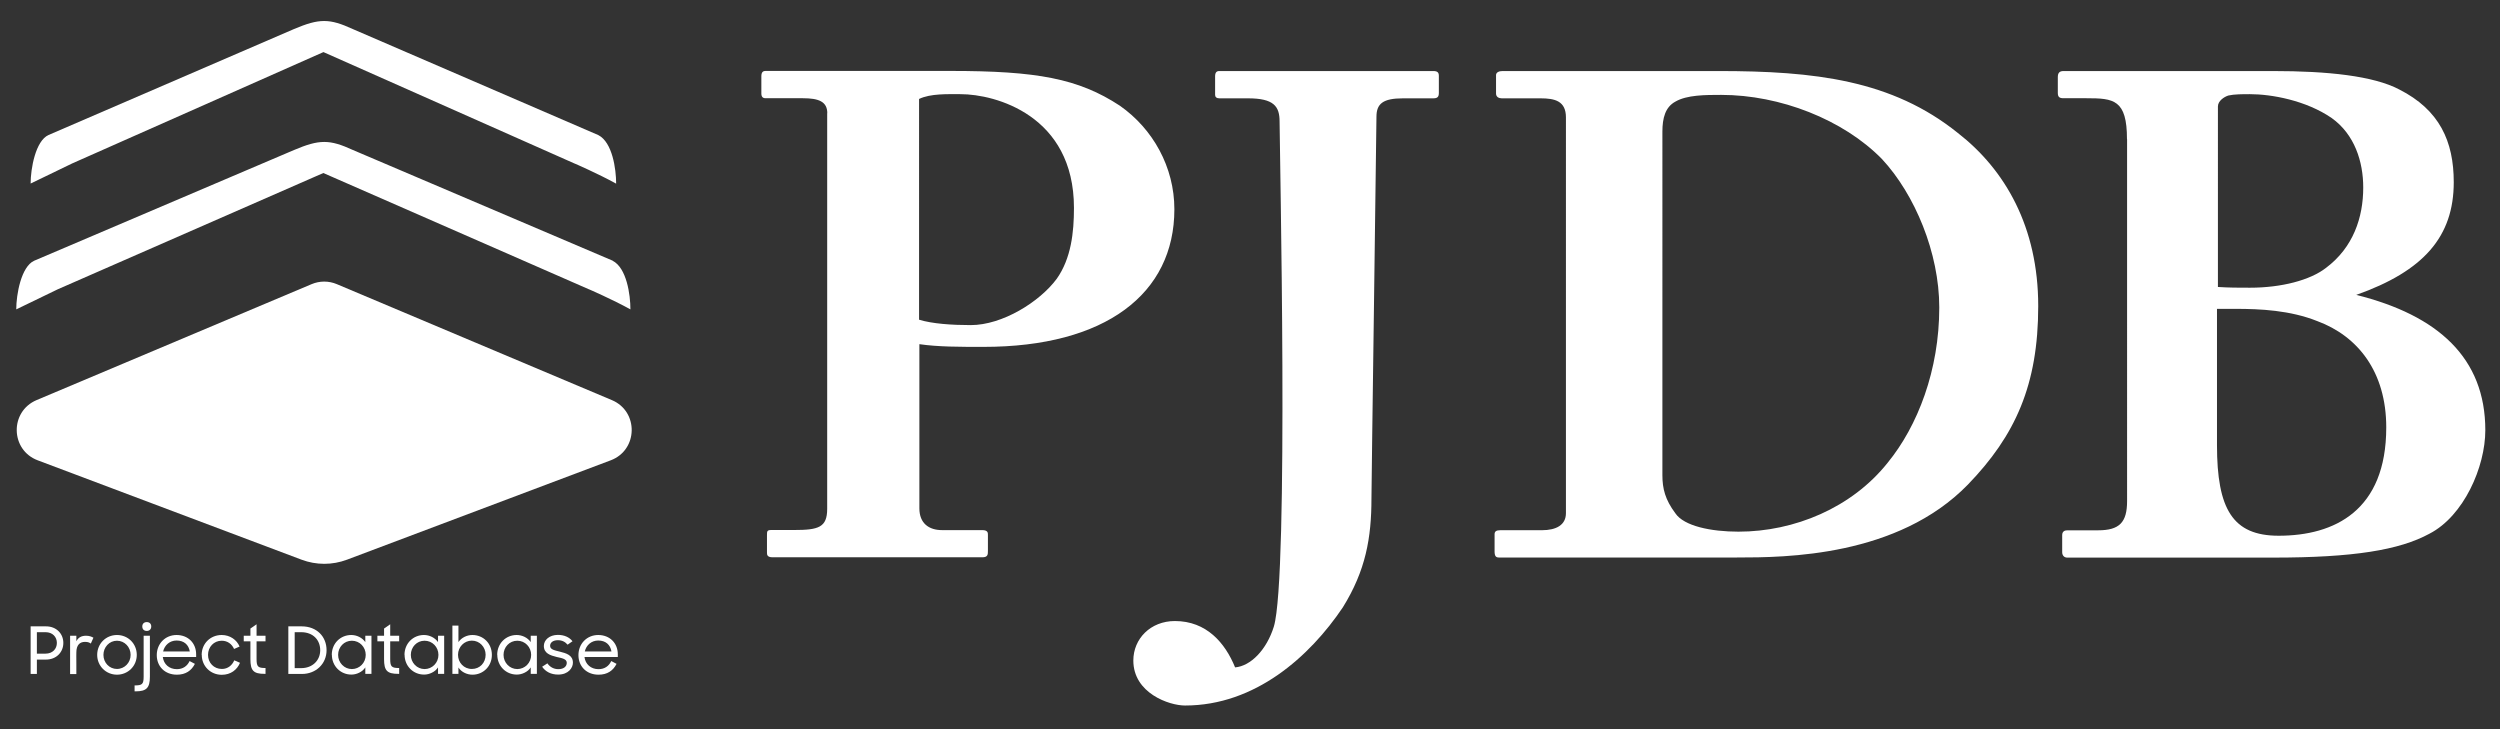
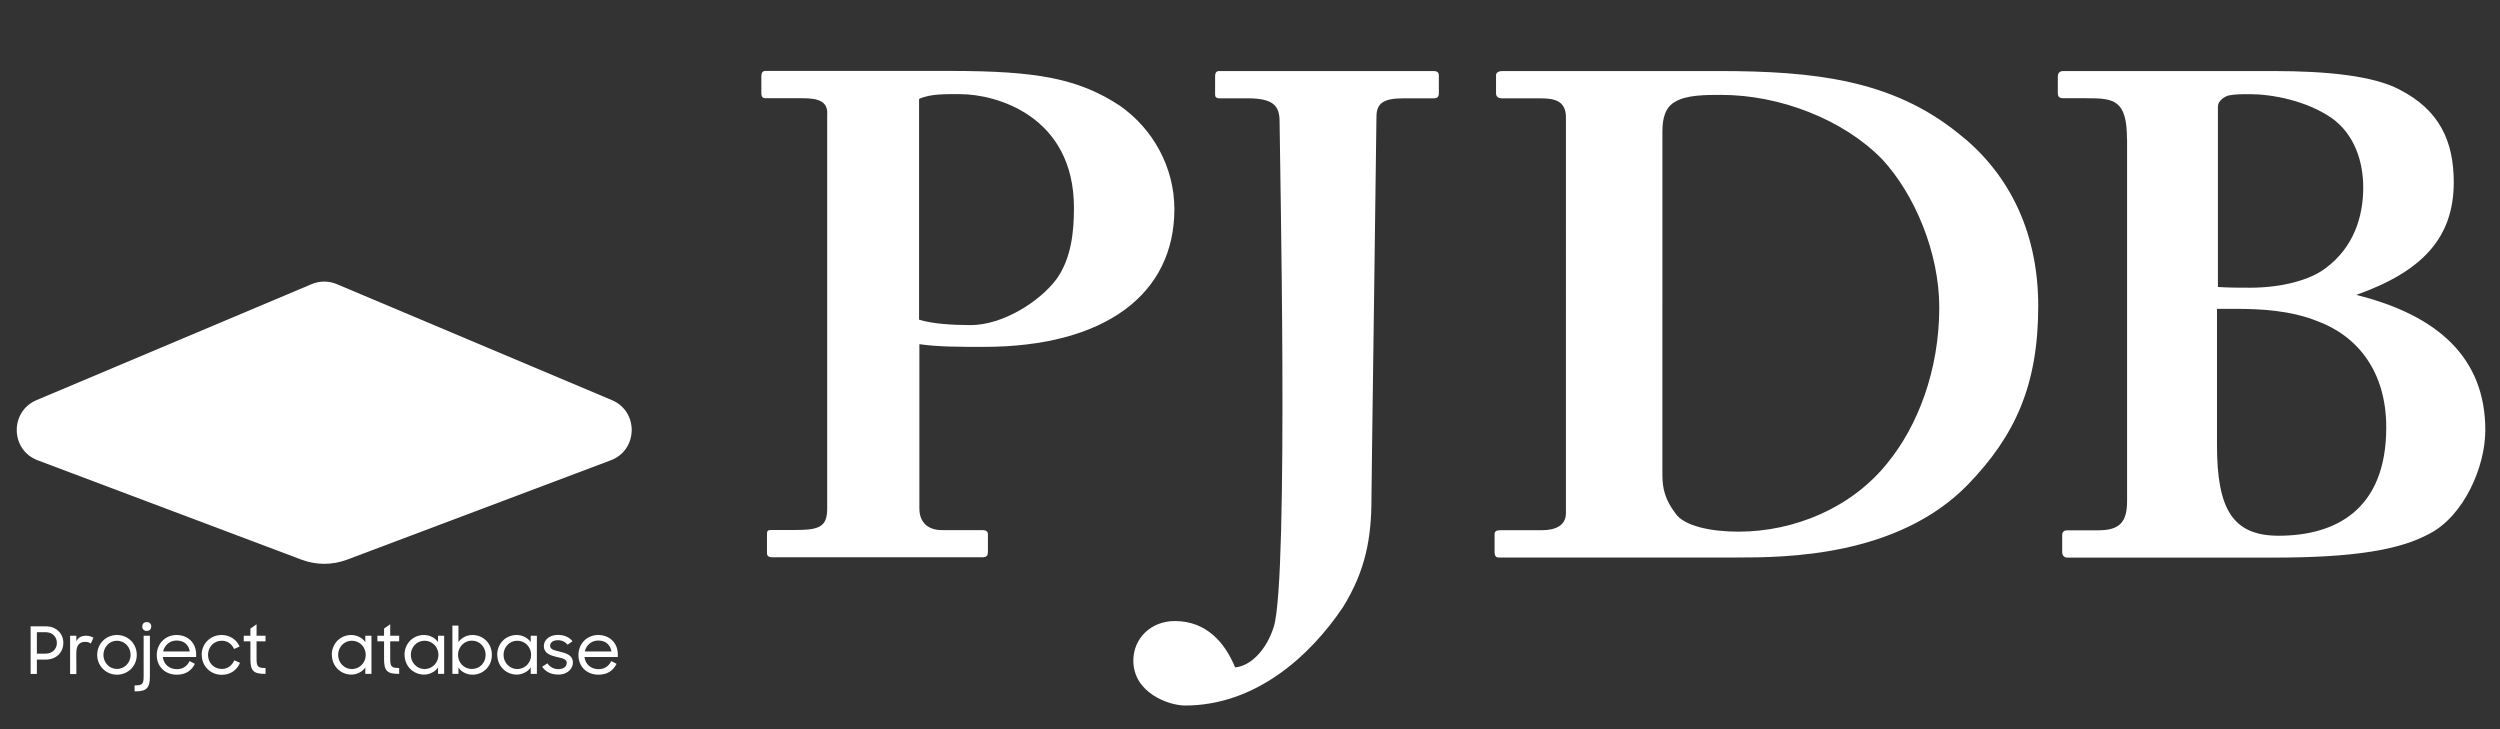
<svg xmlns="http://www.w3.org/2000/svg" viewBox="0 0 240 70">
  <rect x="0" y="0" width="240" height="70" fill="#333333" stroke="none" />
  <defs>
    <style>.c,.d{fill:#fff;}.d{fill-rule:evenodd;}</style>
  </defs>
  <g id="a" />
  <g id="b">
    <g>
      <path class="c" d="M79.42,10.87c0-1.12-.83-1.44-2.34-1.44h-3.58c-.27,0-.41-.13-.41-.46v-1.64c0-.39,.14-.52,.41-.52h17.76c8.26,0,12.26,.72,16.25,3.34,3.17,2.22,5.23,5.89,5.23,9.94,0,8.11-6.61,13.21-18.32,13.21-2.34,0-4.37,0-6.16-.26v15.76c0,1.45,.93,2.09,2.17,2.09h3.86c.55,0,.55,.26,.55,.46v1.5c0,.39,0,.65-.55,.65h-20.11c-.55,0-.55-.26-.55-.46v-1.64c0-.39,0-.52,.41-.52h2.2c2.34,0,3.17-.25,3.17-2.03V10.87Zm8.81,19.82c1.24,.39,3.17,.52,4.96,.52,3.03,0,6.61-2.22,8.26-4.45,1.38-1.96,1.65-4.45,1.65-6.8,0-8.9-7.57-10.92-10.88-10.92-1.24,0-2.89-.07-3.99,.46V30.69Z" />
      <path class="c" d="M122.84,11.66c0-1.45-.55-2.22-3.03-2.22h-2.75c-.27,0-.41-.13-.41-.33v-1.77c0-.39,.14-.52,.41-.52h20.52c.41,0,.55,.13,.55,.46v1.64c0,.39-.14,.52-.55,.52h-2.89c-1.93,0-2.55,.52-2.55,1.77,0,1.37-.48,35.08-.48,36.63,0,3.79-.55,6.93-2.75,10.47-3.17,4.71-8.4,9.42-15.15,9.42-1.51,0-4.96-1.18-4.96-4.32,0-2.09,1.65-3.79,3.99-3.79,3.03,0,4.82,2.09,5.78,4.45,1.51-.13,3.03-1.7,3.72-3.92,1.45-4.77,.55-45.9,.55-48.47Z" />
      <path class="c" d="M150.33,11.27c0-1.58-1.07-1.83-2.44-1.83h-3.72c-.28,0-.55-.13-.55-.46v-1.77c0-.26,.28-.39,.62-.39h20.72c9.23,0,16.66,.85,23,5.95,4.54,3.53,7.71,9.03,7.71,16.61s-2.2,12.43-6.75,17.14c-6.75,6.93-17.49,7-22.17,7h-22.86c-.28,0-.41-.13-.41-.59v-1.64c0-.26,.14-.39,.55-.39h3.99c1.38,0,2.31-.5,2.31-1.64V11.27Zm9.26,34.34c0,1.31,.27,2.36,1.24,3.66,.83,1.24,3.44,1.77,6.06,1.77,5.37,0,10.88-2.29,14.32-6.61,2.89-3.53,4.96-8.9,4.96-14.91,0-5.23-2.34-10.86-5.51-14.26-3.72-3.79-9.78-6.15-15.42-6.15-1.51,0-3.31,0-4.41,.65-.96,.52-1.24,1.57-1.24,2.88V45.61Z" />
      <path class="c" d="M204.19,13.36c0-3.8-1.27-3.93-3.89-3.93h-2.2c-.41,0-.55-.13-.55-.52v-1.5c0-.39,.14-.59,.55-.59h20.11c5.23,0,9.64,.46,12.12,1.77,3.86,1.96,5.23,4.97,5.23,8.9,0,5.23-2.89,8.53-9.36,10.82h0c7.85,1.96,12.39,6.05,12.39,12.99,0,3.53-2.07,8.24-5.37,9.94-2.89,1.57-7.3,2.29-15.01,2.29h-19.76c-.28,0-.48-.2-.48-.52v-1.64c0-.33,.21-.46,.48-.46h2.96c2.07,0,2.79-.77,2.79-2.81V13.36Zm8.74,14.19c1.1,.07,1.96,.07,3.06,.07,3.03,0,5.78-.72,7.3-1.9,2.62-1.96,3.58-4.84,3.58-7.72,0-2.49-.83-5.1-3.03-6.67-2.48-1.7-5.78-2.29-7.85-2.29-.69,0-1.51,0-2.07,.13-.41,.13-1,.52-1,1.05V27.55Zm5.82,23.88c5.37,0,10.33-2.42,10.33-10.4,0-5.36-2.75-8.77-6.61-10.2-2.62-1.05-5.51-1.18-7.85-1.18h-1.79v13.08c0,6.15,1.51,8.7,5.92,8.7Z" />
-       <path class="d" d="M58.83,25.03l-24.95-10.63c-2.25-1.03-3.21-1.03-5.65,0L3.28,25.03c-1.25,.57-1.72,3.24-1.72,4.67,1.64-.8,3.95-1.92,3.99-1.93l25.49-11.16,25.49,11.16c-.09-.05,2.29,.99,3.99,1.93,0-1.41-.36-3.98-1.71-4.67h0ZM31.05,5l24.11,10.7c-.09-.05,2.29,.99,3.99,1.93,0-1.4-.36-3.97-1.71-4.66L33.87,2.79c-2.25-1.03-3.21-1.03-5.65,0L4.66,12.96c-1.25,.56-1.72,3.23-1.72,4.66,1.64-.79,3.95-1.92,3.99-1.93L31.05,5Zm0,0" />
      <path class="d" d="M3.51,38.41l26.4-11.13c.78-.33,1.65-.33,2.43,0l26.4,11.13c2.59,1.09,2.52,4.79-.11,5.78l-25.32,9.54c-1.41,.53-2.95,.53-4.36,0L3.62,44.19c-2.63-.99-2.7-4.68-.11-5.78Z" />
    </g>
    <g>
      <path class="c" d="M2.94,60.13h1.48c.98,0,1.66,.69,1.66,1.59s-.68,1.6-1.67,1.6h-.87v1.38h-.6v-4.57Zm.6,.56v2.06h.83c.68,0,1.09-.46,1.09-1.03s-.41-1.03-1.09-1.03h-.83Z" />
      <path class="c" d="M6.74,61.03h.59v.53c.18-.36,.49-.53,.93-.53,.32,0,.53,.09,.71,.19l-.25,.56c-.14-.09-.26-.16-.56-.16-.5,0-.83,.3-.83,1.02,0,.04-.01,.56,0,1.06v1.01h-.6v-3.66Z" />
      <path class="c" d="M9.33,62.87c0-1.08,.84-1.91,1.9-1.91s1.9,.83,1.9,1.91-.85,1.9-1.9,1.9-1.9-.83-1.9-1.9Zm3.21,0c0-.75-.58-1.36-1.31-1.36s-1.3,.61-1.3,1.36,.57,1.35,1.3,1.35,1.31-.61,1.31-1.35Z" />
      <path class="c" d="M12.92,65.8c.73,0,.87-.11,.87-.85v-3.92h.6v3.93c0,1.08-.33,1.41-1.38,1.41h-.09v-.57Zm1.17-6.08c.27,0,.43,.17,.43,.42s-.16,.43-.43,.43-.43-.17-.43-.43,.17-.42,.43-.42Z" />
      <path class="c" d="M15.05,62.89c0-1.09,.81-1.93,1.9-1.93s1.88,.76,1.88,1.86v.25h-3.2c.08,.69,.61,1.17,1.35,1.17,.58,0,1-.3,1.22-.78l.51,.27c-.33,.65-.88,1.04-1.73,1.04-1.17,0-1.93-.81-1.93-1.88Zm.61-.35h2.56c-.11-.65-.56-1.05-1.27-1.05-.65,0-1.15,.44-1.29,1.05Z" />
      <path class="c" d="M19.36,62.87c0-1.09,.84-1.91,1.92-1.91,.8,0,1.45,.46,1.72,1.11l-.53,.23c-.22-.49-.64-.79-1.19-.79-.75,0-1.31,.6-1.31,1.36s.56,1.35,1.33,1.35c.58,0,.99-.36,1.19-.83l.55,.24c-.28,.67-.89,1.15-1.75,1.15-1.1,0-1.92-.85-1.92-1.9Z" />
      <path class="c" d="M23.4,61.03h.64v-.69l.59-.41v1.1h.86v.54h-.86v1.7c0,.73,.13,.86,.86,.86v.56h-.09c-1.07,0-1.36-.31-1.36-1.41v-1.71h-.64v-.54Z" />
-       <path class="c" d="M27.69,60.13h1.27c1.46,0,2.39,.99,2.39,2.29s-1.01,2.28-2.37,2.28h-1.3v-4.57Zm.6,.56v3.45h.63c1.08,0,1.82-.74,1.82-1.72s-.68-1.73-1.83-1.73h-.61Z" />
      <path class="c" d="M31.85,62.87c0-1.1,.83-1.91,1.87-1.91,.52,0,1.05,.25,1.35,.68v-.61h.59v3.66h-.59v-.62c-.14,.22-.34,.39-.59,.51-.24,.12-.5,.18-.75,.18-1.03,0-1.87-.81-1.87-1.9Zm3.26,0c0-.75-.58-1.36-1.33-1.36s-1.32,.61-1.32,1.36,.59,1.36,1.32,1.36,1.33-.6,1.33-1.36Z" />
      <path class="c" d="M36.23,61.03h.64v-.69l.59-.41v1.1h.86v.54h-.86v1.7c0,.73,.13,.86,.86,.86v.56h-.09c-1.07,0-1.36-.31-1.36-1.41v-1.71h-.64v-.54Z" />
      <path class="c" d="M38.83,62.87c0-1.1,.83-1.91,1.87-1.91,.52,0,1.05,.25,1.35,.68v-.61h.59v3.66h-.59v-.62c-.14,.22-.34,.39-.59,.51-.24,.12-.49,.18-.75,.18-1.03,0-1.87-.81-1.87-1.9Zm3.26,0c0-.75-.58-1.36-1.33-1.36s-1.32,.61-1.32,1.36,.59,1.36,1.32,1.36,1.33-.6,1.33-1.36Z" />
      <path class="c" d="M44.01,64.08v.61h-.58v-4.63h.58v1.58c.29-.43,.82-.68,1.34-.68,1.05,0,1.87,.81,1.87,1.91s-.84,1.9-1.86,1.9c-.52,0-1.06-.24-1.35-.69Zm2.61-1.22c0-.75-.58-1.36-1.32-1.36s-1.33,.61-1.33,1.36,.56,1.36,1.33,1.36,1.32-.6,1.32-1.36Z" />
      <path class="c" d="M47.73,62.87c0-1.1,.83-1.91,1.87-1.91,.52,0,1.05,.25,1.35,.68v-.61h.59v3.66h-.59v-.62c-.14,.22-.34,.39-.59,.51-.24,.12-.5,.18-.75,.18-1.03,0-1.87-.81-1.87-1.9Zm3.26,0c0-.75-.58-1.36-1.33-1.36s-1.32,.61-1.32,1.36,.59,1.36,1.32,1.36,1.33-.6,1.33-1.36Z" />
      <path class="c" d="M52.04,64.01l.51-.33c.23,.34,.6,.56,1.05,.56,.54,0,.81-.28,.81-.61,0-.38-.48-.45-.97-.56-.6-.15-1.23-.34-1.23-1.06,0-.56,.52-1.06,1.35-1.06,.6,0,1.1,.22,1.4,.61l-.47,.33c-.23-.27-.53-.43-.93-.43-.49,0-.75,.24-.75,.54,0,.36,.43,.43,.94,.56,.59,.15,1.25,.32,1.25,1.06,0,.48-.42,1.14-1.42,1.14-.69,0-1.21-.28-1.54-.76Z" />
      <path class="c" d="M55.53,62.89c0-1.09,.81-1.93,1.9-1.93s1.88,.76,1.88,1.86v.25h-3.2c.08,.69,.61,1.17,1.35,1.17,.58,0,1-.3,1.22-.78l.51,.27c-.33,.65-.88,1.04-1.73,1.04-1.17,0-1.93-.81-1.93-1.88Zm.61-.35h2.56c-.11-.65-.56-1.05-1.27-1.05-.65,0-1.15,.44-1.29,1.05Z" />
    </g>
  </g>
</svg>